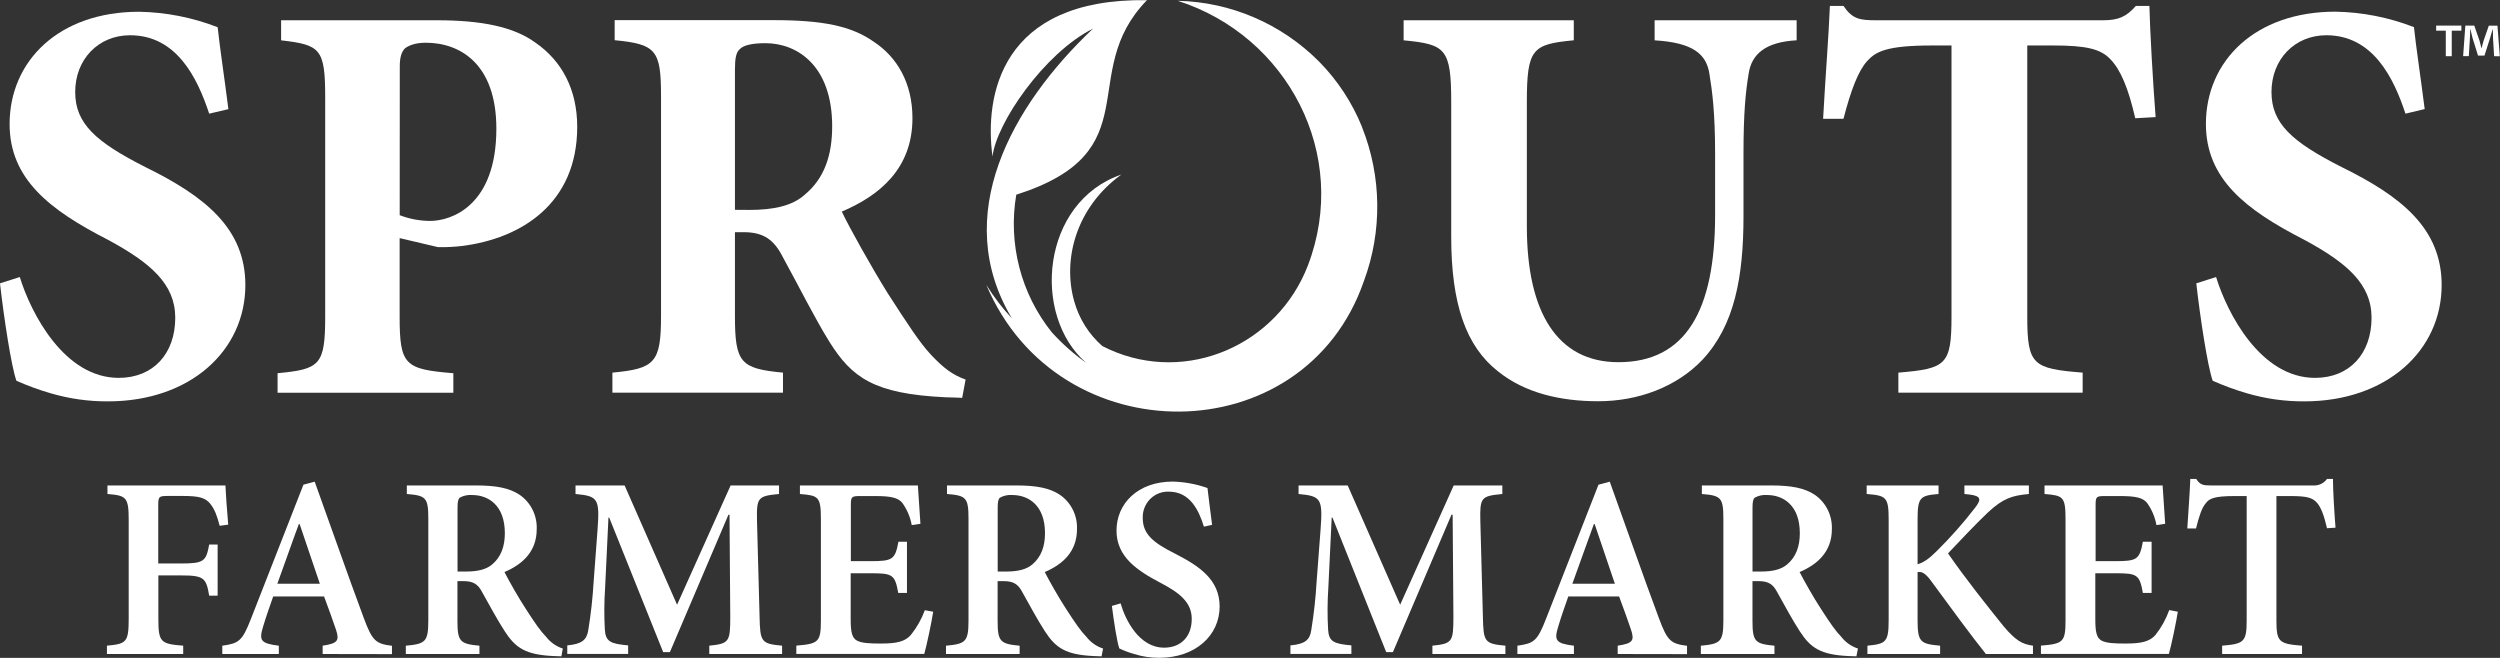
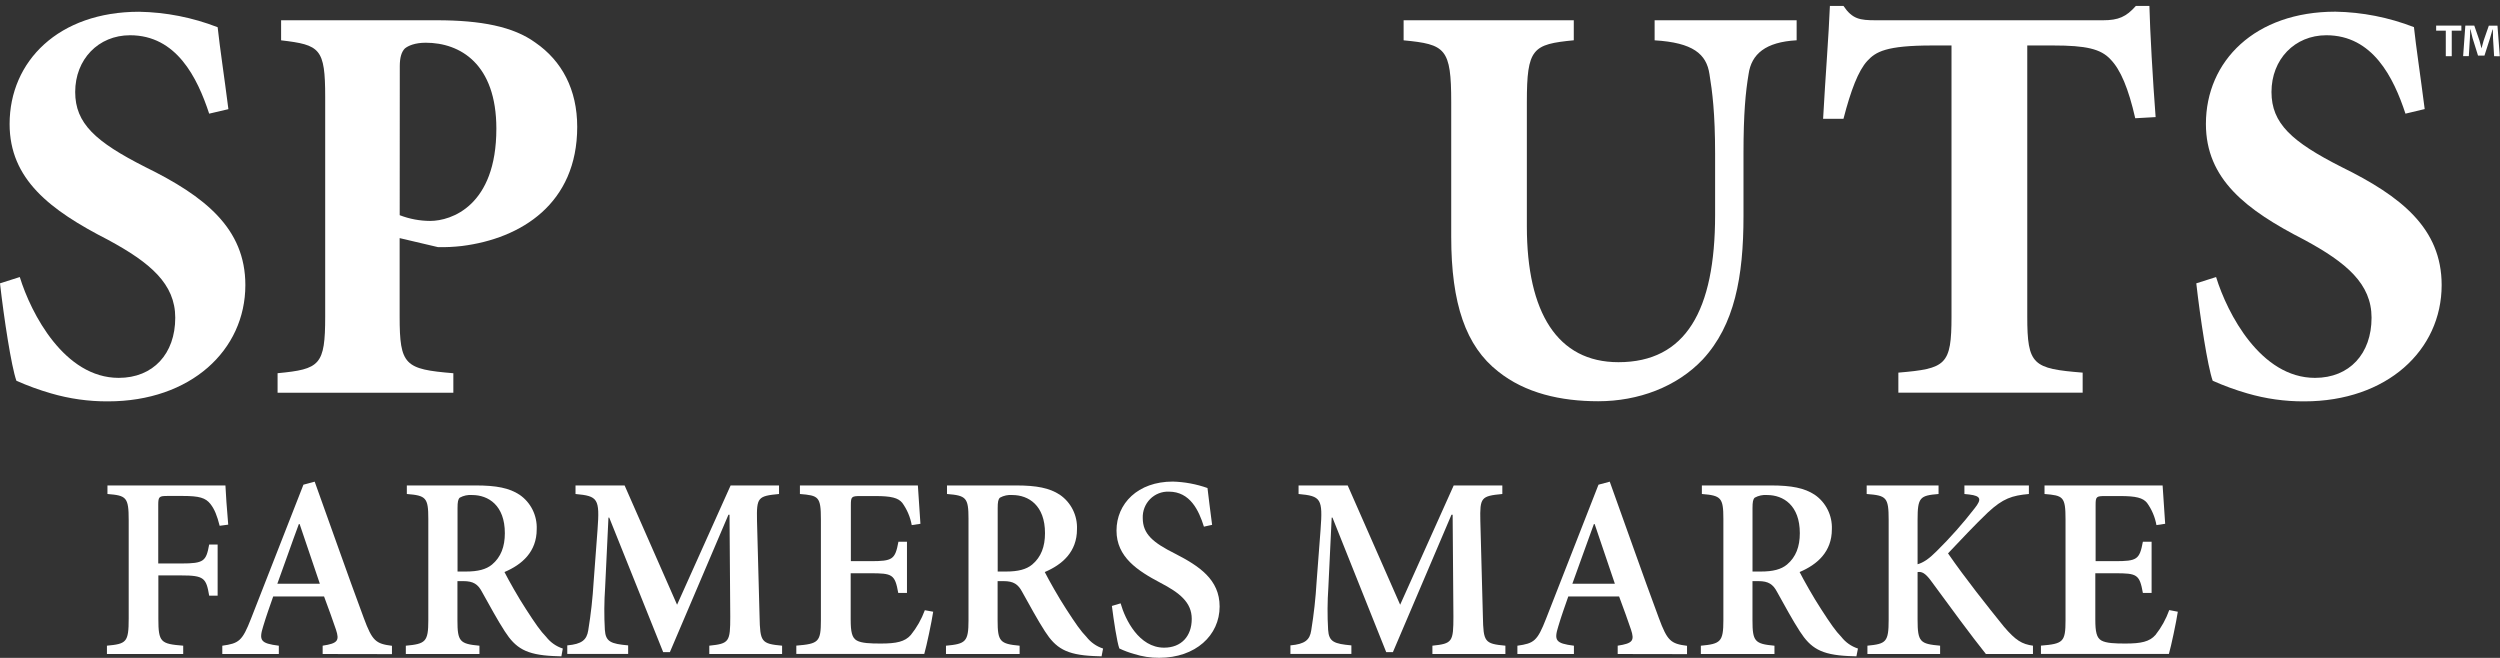
<svg xmlns="http://www.w3.org/2000/svg" width="209" height="55" viewBox="0 0 209 55" fill="none">
  <rect x="0" y="0" width="209" height="55" fill="#333333" stroke="none" />
  <g clip-path="url(#clip0_430_795)">
-     <path fill-rule="evenodd" clip-rule="evenodd" d="M113.866 10.616C113.038 8.57 111.817 6.712 110.274 5.148C107.123 1.983 102.894 0.165 98.459 0.068C107.63 3 112.886 12.925 109.342 22.19C106.787 28.827 99.257 32.14 92.758 29.221C92.554 29.13 92.355 29.034 92.158 28.933C91.026 27.945 90.207 26.64 89.802 25.182C88.808 21.668 89.977 17.317 93.745 14.594C87.059 16.886 86.208 26.357 90.815 30.342C89.766 29.596 88.799 28.737 87.932 27.781C86.655 26.19 85.729 24.34 85.216 22.356C84.704 20.372 84.616 18.299 84.959 16.278C96.282 12.668 89.934 6.126 95.887 0.013C83.624 -0.161 82.288 8.032 82.974 13.086C83.278 10.313 87.3 4.429 91.372 2.397C84.549 8.854 79.45 18.027 84.596 26.616C83.794 25.756 83.077 24.818 82.457 23.816C88.474 38.062 109.041 37.92 114.021 23.5C115.565 19.341 115.51 14.745 113.864 10.626L113.866 10.616ZM89.646 30.279L89.795 30.239L89.646 30.279Z" fill="white" />
    <path d="M17.487 9.502C16.492 6.476 14.751 2.947 10.87 2.947C8.224 2.947 6.286 4.964 6.286 7.689C6.286 10.323 7.987 11.856 12.146 13.964C17.121 16.406 20.512 19.089 20.512 23.831C20.512 29.291 15.927 33.554 9.027 33.554C7.412 33.563 5.805 33.337 4.254 32.883C3.27 32.599 2.307 32.247 1.371 31.83C0.945 30.632 0.331 26.609 0 23.687L1.654 23.16C2.599 26.226 5.385 31.59 9.925 31.59C12.808 31.59 14.651 29.573 14.651 26.561C14.651 23.735 12.572 21.963 9.027 20.047C4.159 17.556 0.803 14.97 0.803 10.371C0.803 5.102 4.915 0.983 11.627 0.983C13.874 1.022 16.097 1.46 18.196 2.276C18.385 4.041 18.716 6.156 19.094 9.126L17.487 9.502Z" fill="white" />
    <path d="M36.487 1.694C40.218 1.694 42.914 2.221 44.758 3.562C46.979 5.095 48.255 7.49 48.255 10.603C48.255 17.022 43.576 19.943 38.614 20.566C37.953 20.642 37.288 20.674 36.623 20.662L33.41 19.906V26.46C33.41 30.532 33.835 30.867 37.9 31.202V32.831H23.206V31.2C26.751 30.864 27.186 30.529 27.186 26.458V8.112C27.186 4.041 26.761 3.754 23.5 3.371V1.694H36.487ZM33.415 17.99C34.23 18.304 35.094 18.467 35.967 18.469C37.708 18.469 41.496 17.223 41.496 10.757C41.496 5.344 38.472 3.572 35.589 3.572C34.691 3.572 34.124 3.824 33.847 4.051C33.564 4.339 33.422 4.807 33.422 5.536L33.415 17.99Z" fill="white" />
-     <path d="M80.44 33.259C80.156 33.259 79.589 33.211 79.022 33.211C73.067 32.924 71.224 31.583 69.333 28.565C68.112 26.601 66.829 24.015 65.458 21.519C64.712 20.034 63.851 19.459 62.339 19.412H61.441V26.41C61.441 30.337 61.913 30.816 65.458 31.152V32.828H51.197V31.152C54.742 30.816 55.262 30.337 55.262 26.41V8.007C55.262 4.175 54.836 3.696 51.386 3.36V1.684H64.654C68.766 1.684 71.177 2.163 73.067 3.504C74.958 4.75 76.281 6.905 76.281 9.875C76.281 14.09 73.545 16.341 70.373 17.69C71.035 19.079 72.831 22.288 74.201 24.496C75.903 27.131 76.895 28.663 77.841 29.669C78.88 30.771 79.636 31.346 80.724 31.729L80.44 33.259ZM62.669 17.549C64.659 17.549 66.261 17.213 67.301 16.255C68.908 14.914 69.57 12.998 69.57 10.555C69.57 5.478 66.639 3.61 63.993 3.61C62.811 3.61 62.15 3.802 61.866 4.089C61.535 4.376 61.441 4.845 61.441 5.854V17.541L62.669 17.549Z" fill="white" />
    <path d="M150.199 3.368C147.599 3.512 146.418 4.518 146.182 6.194C145.933 7.679 145.756 9.451 145.756 12.852V18.073C145.756 23.15 145.01 27.174 142.353 30.047C140.179 32.347 136.965 33.544 133.61 33.544C130.491 33.544 127.511 32.873 125.242 31.053C122.548 28.946 121.322 25.401 121.322 19.797V8.544C121.322 4.041 120.847 3.706 117.342 3.371V1.694H131.568V3.368C128.118 3.703 127.645 4.039 127.645 8.541V18.935C127.645 26.12 130.197 30.279 135.301 30.279C140.926 30.279 143.383 25.968 143.383 17.97V12.854C143.383 9.454 143.147 7.633 142.911 6.197C142.662 4.52 141.54 3.562 138.326 3.371V1.694H150.199V3.368Z" fill="white" />
    <path d="M178.506 9.885C177.939 7.394 177.277 5.813 176.426 4.951C175.623 4.089 174.394 3.802 171.653 3.802H169.479V26.458C169.479 30.529 169.951 30.816 174.11 31.152V32.828H158.703V31.152C162.683 30.816 163.146 30.529 163.146 26.458V3.802H161.539C157.663 3.802 156.812 4.329 156.104 5.095C155.357 5.909 154.733 7.538 154.114 9.933H152.412C152.601 6.436 152.885 2.939 152.979 0.497H154.114C154.86 1.598 155.484 1.694 156.807 1.694H175.819C177.095 1.694 177.757 1.407 178.555 0.497H179.69C179.737 2.513 179.973 6.723 180.21 9.789L178.506 9.885Z" fill="white" />
    <path d="M201.097 9.502C200.102 6.476 198.361 2.947 194.481 2.947C191.834 2.947 189.896 4.964 189.896 7.689C189.896 10.323 191.598 11.856 195.757 13.964C200.732 16.407 204.122 19.089 204.122 23.831C204.122 29.291 199.538 33.554 192.637 33.554C191.023 33.563 189.415 33.337 187.864 32.884C186.88 32.599 185.917 32.247 184.981 31.83C184.556 30.632 183.941 26.609 183.61 23.687L185.265 23.16C186.21 26.226 188.996 31.59 193.535 31.59C196.418 31.59 198.262 29.573 198.262 26.561C198.262 23.735 196.182 21.963 192.637 20.047C187.759 17.549 184.414 14.964 184.414 10.364C184.414 5.095 188.526 0.976 195.237 0.976C197.484 1.015 199.708 1.453 201.806 2.269C201.995 4.034 202.326 6.149 202.704 9.118L201.097 9.502Z" fill="white" />
    <path d="M18.363 43.956C18.149 43.111 17.935 42.569 17.594 42.136C17.186 41.614 16.652 41.462 15.284 41.462H14.022C13.316 41.462 13.229 41.505 13.229 42.201V47.107H15.154C17.059 47.107 17.231 46.913 17.487 45.524H18.194V49.797H17.487C17.239 48.322 17.059 48.105 15.154 48.105H13.239V51.725C13.239 53.699 13.433 53.828 15.316 53.979V54.675H8.94V53.979C10.565 53.828 10.759 53.699 10.759 51.725V43.487C10.759 41.558 10.565 41.427 8.983 41.298V40.583H18.846C18.865 41.102 18.972 42.662 19.079 43.86L18.363 43.956Z" fill="white" />
    <path d="M26.974 54.675V53.979C28.258 53.785 28.385 53.545 28.086 52.635C27.837 51.919 27.487 50.901 27.091 49.862H22.84C22.561 50.666 22.263 51.488 22.004 52.355C21.641 53.528 21.756 53.787 23.31 53.981V54.677H18.584V53.981C19.974 53.787 20.253 53.593 20.982 51.728L25.367 40.52L26.308 40.267C27.676 44.049 29.024 47.941 30.414 51.67C31.121 53.578 31.409 53.818 32.768 53.989V54.685L26.974 54.675ZM25.049 43.812H24.984C24.362 45.481 23.785 47.172 23.186 48.798H26.738L25.049 43.812Z" fill="white" />
    <path d="M46.931 54.869C46.762 54.869 46.503 54.846 46.27 54.846C43.959 54.738 43.103 54.176 42.205 52.787C41.583 51.834 40.922 50.598 40.3 49.492C39.959 48.841 39.573 48.582 38.74 48.582H38.242V51.859C38.242 53.624 38.434 53.83 40.081 53.981V54.677H33.927V53.981C35.574 53.83 35.807 53.656 35.807 51.859V43.378C35.807 41.601 35.616 41.427 34.011 41.298V40.583H39.755C41.511 40.583 42.581 40.799 43.436 41.362C43.898 41.679 44.272 42.11 44.523 42.615C44.773 43.12 44.893 43.681 44.869 44.246C44.869 46.131 43.65 47.195 42.173 47.823C42.516 48.496 43.329 49.948 43.971 50.924C44.74 52.116 45.19 52.766 45.66 53.243C46.017 53.702 46.501 54.042 47.051 54.218L46.931 54.869ZM38.954 47.78C39.949 47.78 40.643 47.606 41.136 47.195C41.882 46.565 42.205 45.698 42.205 44.571C42.205 42.252 40.834 41.384 39.469 41.384C39.113 41.355 38.756 41.43 38.441 41.601C38.292 41.73 38.25 41.969 38.25 42.468V47.78H38.954Z" fill="white" />
    <path d="M59.297 54.675V53.979C60.966 53.808 61.05 53.654 61.05 51.551L60.988 43.03H60.898L56.001 54.521H55.443L50.931 43.27H50.867L50.588 49.124C50.507 50.298 50.499 51.477 50.566 52.653C50.63 53.661 51.08 53.823 52.513 53.954V54.67H47.424V53.954C48.643 53.845 49.051 53.498 49.178 52.693C49.398 51.351 49.548 49.998 49.628 48.64L49.954 44.288C50.145 41.687 49.996 41.47 48.113 41.298V40.583H52.217L56.603 50.556L61.08 40.583H65.127V41.298C63.351 41.47 63.244 41.578 63.286 43.552L63.5 51.551C63.545 53.654 63.63 53.82 65.383 53.979V54.675H59.297Z" fill="white" />
    <path d="M78.015 51.14C77.885 52.008 77.457 54.024 77.268 54.67H66.572V53.974C68.433 53.823 68.627 53.672 68.627 51.851V43.421C68.627 41.513 68.433 41.427 66.873 41.298V40.583H76.734C76.756 41.016 76.863 42.534 76.948 43.789L76.221 43.898C76.099 43.224 75.828 42.587 75.428 42.035C75.087 41.621 74.51 41.47 73.189 41.47H71.945C71.199 41.47 71.132 41.513 71.132 42.209V46.913H72.778C74.619 46.913 74.833 46.782 75.109 45.287H75.823V49.572H75.094C74.818 48.009 74.597 47.924 72.764 47.924H71.117V51.783C71.117 52.824 71.224 53.321 71.629 53.548C72.035 53.775 72.764 53.8 73.642 53.8C74.945 53.8 75.651 53.646 76.144 53.084C76.644 52.464 77.04 51.765 77.316 51.014L78.015 51.14Z" fill="white" />
    <path d="M92.091 54.869C91.919 54.869 91.663 54.846 91.427 54.846C89.116 54.738 88.26 54.176 87.362 52.787C86.743 51.834 86.079 50.598 85.459 49.492C85.116 48.841 84.731 48.582 83.897 48.582H83.4V51.859C83.4 53.624 83.594 53.83 85.24 53.981V54.677H79.084V53.981C80.731 53.83 80.967 53.656 80.967 51.859V43.378C80.967 41.601 80.773 41.427 79.169 41.298V40.583H84.925C86.678 40.583 87.748 40.799 88.603 41.362C89.065 41.679 89.439 42.11 89.69 42.615C89.941 43.12 90.06 43.681 90.036 44.246C90.036 46.131 88.817 47.195 87.342 47.823C87.683 48.496 88.497 49.948 89.138 50.924C89.909 52.116 90.357 52.766 90.827 53.243C91.184 53.701 91.669 54.041 92.218 54.218L92.091 54.869ZM84.111 47.78C85.106 47.78 85.8 47.606 86.293 47.195C87.039 46.565 87.362 45.698 87.362 44.571C87.362 42.252 85.994 41.384 84.626 41.384C84.271 41.355 83.915 41.43 83.601 41.601C83.45 41.73 83.407 41.969 83.407 42.468V47.78H84.111Z" fill="white" />
    <path d="M100.648 44.029C100.22 42.662 99.491 41.102 97.718 41.102C97.428 41.09 97.139 41.139 96.869 41.246C96.599 41.353 96.354 41.516 96.148 41.723C95.943 41.931 95.783 42.179 95.677 42.453C95.571 42.726 95.522 43.019 95.534 43.313C95.534 44.657 96.412 45.372 98.23 46.282C100.262 47.324 101.961 48.45 101.961 50.707C101.961 53.112 99.951 54.992 96.912 54.992C96.194 54.998 95.479 54.888 94.795 54.667C94.376 54.551 93.969 54.398 93.576 54.211C93.382 53.692 93.106 51.869 92.954 50.656L93.683 50.44C94.069 51.803 95.223 54.145 97.32 54.145C98.752 54.145 99.63 53.193 99.63 51.74C99.63 50.351 98.603 49.55 96.999 48.715C95.093 47.707 93.34 46.567 93.34 44.356C93.34 42.103 95.116 40.26 98.046 40.26C99.034 40.287 100.013 40.469 100.946 40.799C101.033 41.601 101.16 42.511 101.332 43.877L100.648 44.029Z" fill="white" />
    <path d="M119.749 54.675V53.979C121.418 53.808 121.505 53.654 121.505 51.551L121.441 43.03H121.344L116.446 54.521H115.889L111.394 43.27H111.329L111.05 49.124C110.969 50.298 110.962 51.477 111.031 52.653C111.093 53.661 111.543 53.823 112.976 53.954V54.67H107.879V53.954C109.098 53.845 109.503 53.498 109.62 52.693C109.839 51.351 109.989 49.998 110.068 48.64L110.399 44.288C110.593 41.687 110.441 41.47 108.56 41.298V40.583H112.667L117.053 50.556L121.53 40.583H125.595V41.298C123.819 41.47 123.712 41.578 123.756 43.552L123.97 51.551C124.013 53.654 124.097 53.82 125.851 53.979V54.675H119.749Z" fill="white" />
    <path d="M135.239 54.675V53.979C136.522 53.785 136.649 53.545 136.351 52.635C136.102 51.919 135.751 50.901 135.356 49.862H131.11C130.831 50.666 130.532 51.488 130.276 52.355C129.911 53.528 130.028 53.787 131.58 53.981V54.677H126.854V53.981C128.244 53.787 128.52 53.593 129.249 51.728L133.634 40.52L134.575 40.267C135.945 44.049 137.291 47.941 138.681 51.67C139.388 53.578 139.676 53.818 141.035 53.989V54.685L135.239 54.675ZM133.313 43.812H133.249C132.629 45.481 132.05 47.172 131.45 48.798H135.002L133.313 43.812Z" fill="white" />
    <path d="M155.196 54.869C155.027 54.869 154.771 54.846 154.534 54.846C152.223 54.738 151.368 54.176 150.47 52.787C149.848 51.834 149.186 50.598 148.567 49.492C148.224 48.841 147.838 48.582 147.005 48.582H146.507V51.859C146.507 53.624 146.699 53.83 148.345 53.981V54.677H142.191V53.981C143.838 53.83 144.074 53.656 144.074 51.859V43.378C144.074 41.601 143.88 41.427 142.276 41.298V40.583H148.032C149.786 40.583 150.855 40.799 151.711 41.362C152.173 41.679 152.546 42.11 152.797 42.615C153.048 43.12 153.167 43.681 153.144 44.246C153.144 46.131 151.925 47.195 150.447 47.823C150.791 48.496 151.604 49.948 152.246 50.924C153.014 52.116 153.465 52.766 153.935 53.243C154.291 53.702 154.776 54.042 155.325 54.218L155.196 54.869ZM147.214 47.78C148.209 47.78 148.903 47.606 149.395 47.195C150.141 46.565 150.465 45.698 150.465 44.571C150.465 42.252 149.094 41.384 147.729 41.384C147.373 41.355 147.016 41.43 146.701 41.601C146.552 41.73 146.51 41.969 146.51 42.468V47.78H147.214Z" fill="white" />
    <path d="M166.021 54.675C164.822 53.177 163.068 50.792 161.402 48.516C160.929 47.888 160.656 47.78 160.31 47.823V51.811C160.31 53.676 160.524 53.828 162.193 53.979V54.675H156.116V53.979C157.678 53.828 157.892 53.676 157.892 51.811V43.464C157.892 41.558 157.7 41.427 156.054 41.298V40.583H162.063V41.298C160.501 41.427 160.31 41.578 160.31 43.464V47.172C160.78 47.041 161.272 46.716 161.892 46.088C163.041 44.956 164.113 43.747 165.101 42.468C165.658 41.752 165.635 41.46 164.631 41.341L164.225 41.298V40.583H169.615V41.298C168.203 41.427 167.454 41.667 166.193 42.836C165.101 43.877 163.966 45.09 162.854 46.262C164.287 48.342 166.17 50.707 167.518 52.376C168.513 53.545 169.038 53.85 169.956 53.979V54.675H166.021Z" fill="white" />
    <path d="M182.065 51.14C181.936 52.008 181.508 54.024 181.319 54.67H170.623V53.974C172.484 53.823 172.678 53.672 172.678 51.851V43.421C172.678 41.513 172.484 41.427 170.922 41.298V40.583H180.794C180.817 41.016 180.921 42.534 181.008 43.789L180.279 43.898C180.159 43.224 179.888 42.587 179.488 42.035C179.148 41.621 178.571 41.47 177.25 41.47H176.006C175.26 41.47 175.193 41.513 175.193 42.209V46.913H176.814C178.655 46.913 178.867 46.782 179.145 45.287H179.874V49.572H179.145C178.867 48.009 178.648 47.924 176.814 47.924H175.168V51.783C175.168 52.824 175.275 53.321 175.68 53.548C176.086 53.775 176.814 53.8 177.692 53.8C178.996 53.8 179.702 53.646 180.195 53.084C180.69 52.459 181.08 51.756 181.349 51.002L182.065 51.14Z" fill="white" />
-     <path d="M194.538 44.16C194.289 43.076 194.023 42.395 193.702 42.035C193.319 41.601 192.847 41.47 191.464 41.47H190.309V51.856C190.309 53.654 190.501 53.828 192.449 53.979V54.675H185.77V53.979C187.608 53.828 187.822 53.654 187.822 51.856V41.47H186.859C185.118 41.47 184.7 41.667 184.399 42.078C184.078 42.446 183.844 43.139 183.588 44.18H182.859C182.946 42.705 183.073 41.167 183.108 40.041H183.606C183.926 40.545 184.205 40.583 184.805 40.583H193.361C193.587 40.601 193.813 40.562 194.019 40.467C194.225 40.372 194.404 40.225 194.538 40.041H195.036C195.036 40.971 195.143 42.771 195.249 44.114L194.538 44.16Z" fill="white" />
    <path d="M205.771 2.143V2.566H204.966V4.699H204.468V2.566H203.662V2.143H205.771ZM208.508 4.699L208.416 3.186C208.416 2.987 208.416 2.743 208.398 2.471H208.371C208.304 2.697 208.232 2.997 208.157 3.227L207.702 4.646H207.162L206.707 3.189C206.662 2.992 206.587 2.685 206.533 2.465H206.503C206.503 2.7 206.503 2.944 206.485 3.181L206.393 4.694H205.918L206.102 2.138H206.849L207.286 3.398C207.341 3.595 207.388 3.784 207.453 4.046C207.518 3.812 207.572 3.595 207.627 3.408L208.065 2.148H208.789L208.983 4.704L208.508 4.699Z" fill="white" />
  </g>
  <defs>
    <clipPath id="clip0_430_795">
      <rect width="209" height="55" fill="white" />
    </clipPath>
  </defs>
</svg>